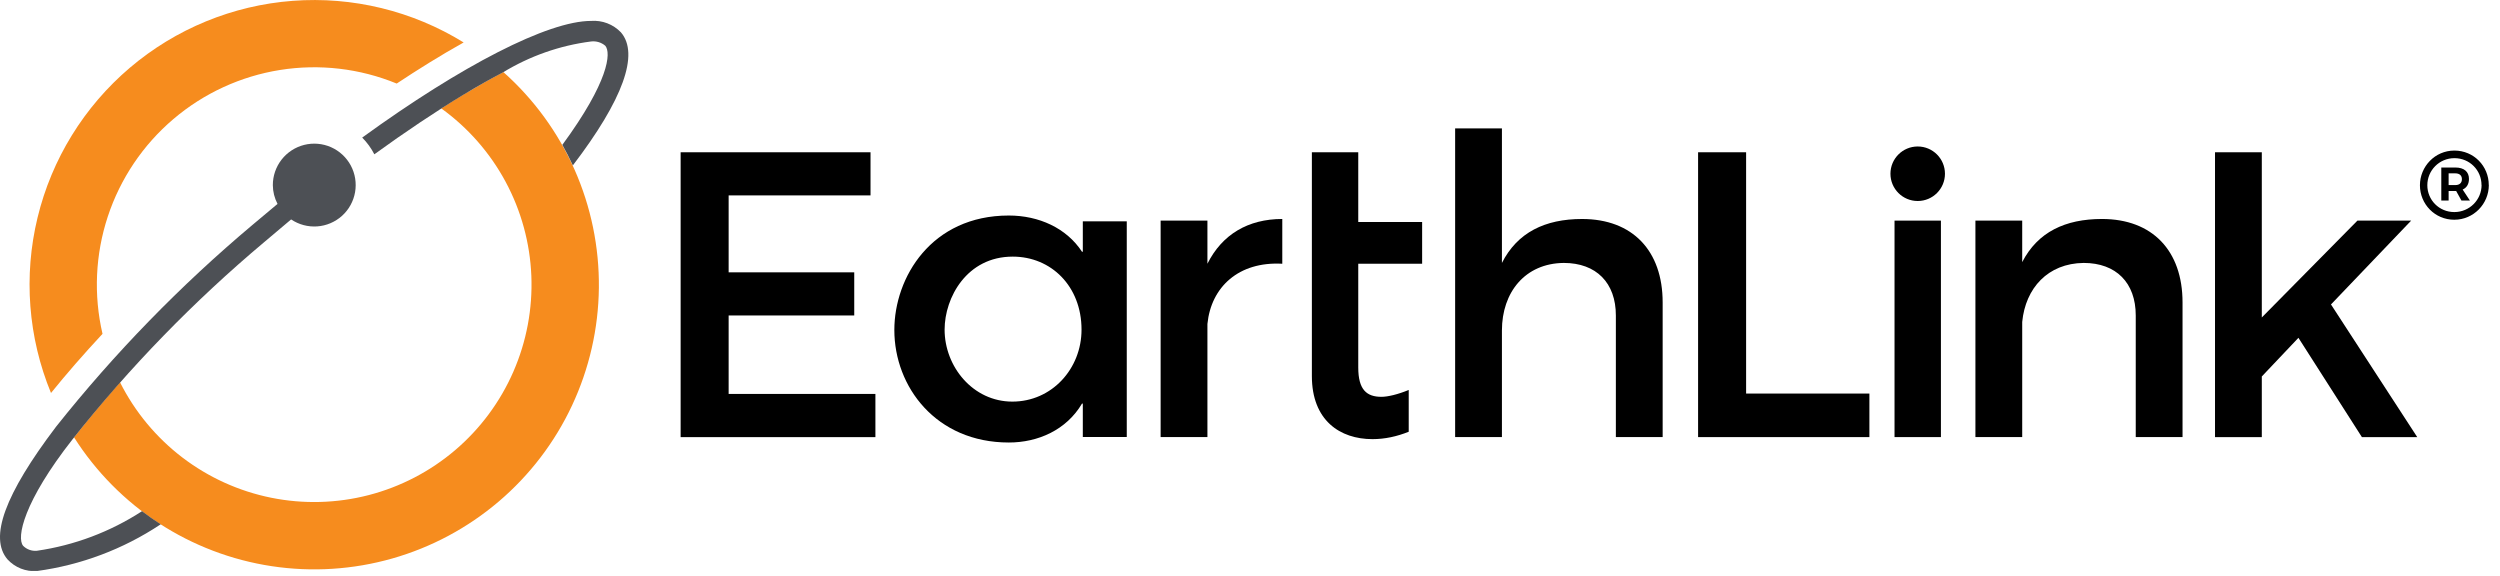
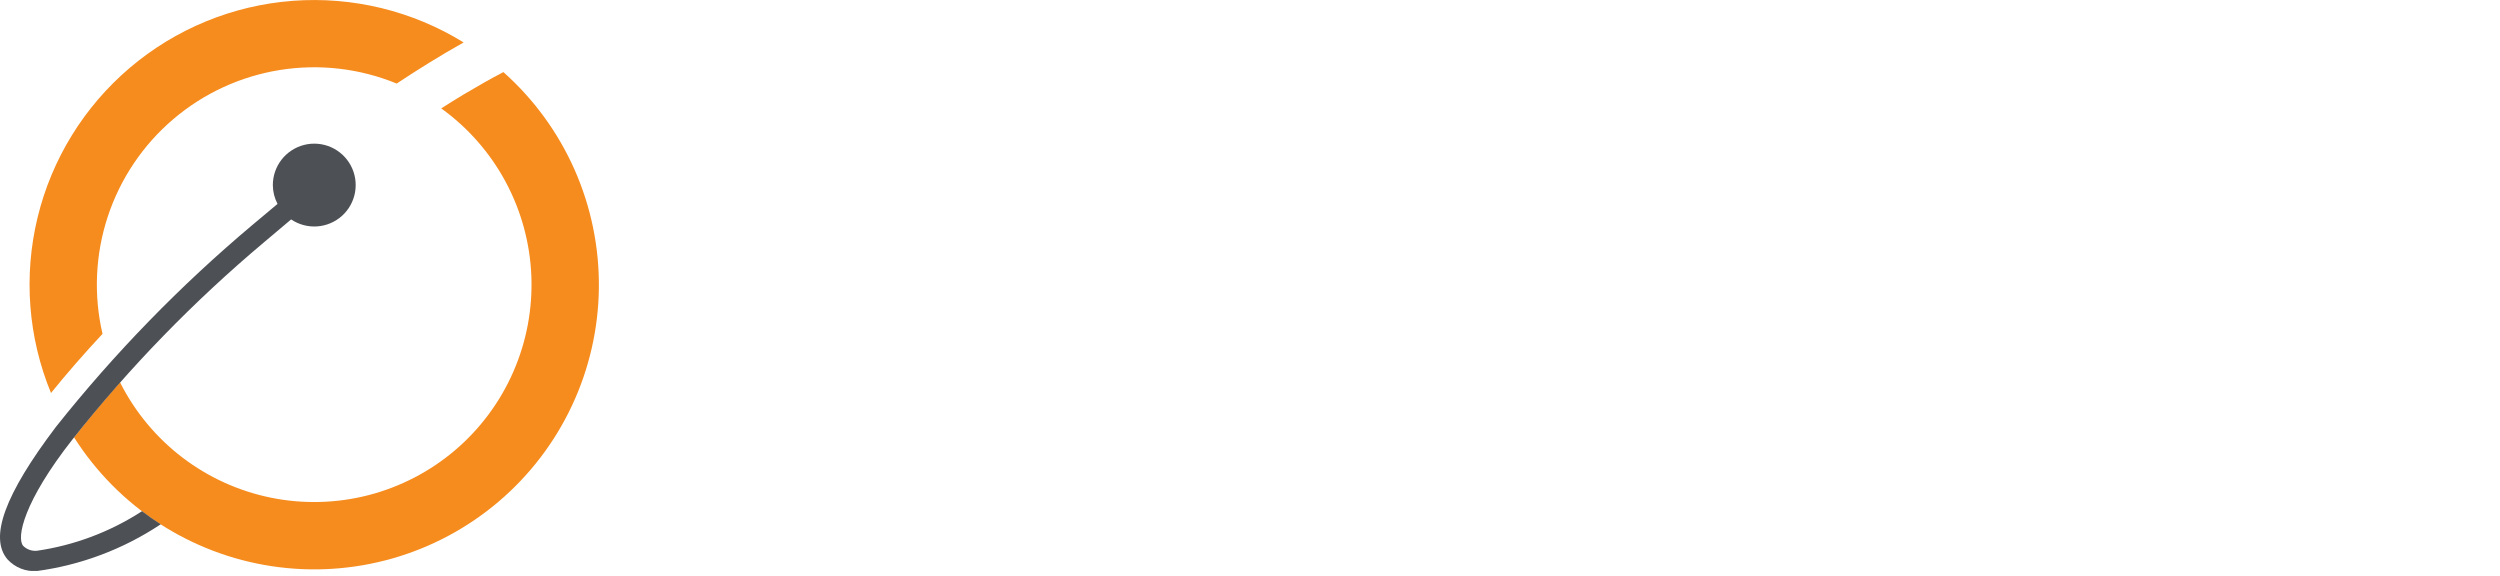
<svg xmlns="http://www.w3.org/2000/svg" width="191" height="44" viewBox="0 0 191 44" fill="none">
  <g clip-path="url(#clip0_8489_8651)">
    <path d="M7.832 25.506C7.142 22.538 7.281 19.437 8.236 16.542C9.19 13.648 10.923 11.072 13.245 9.098C15.566 7.123 18.386 5.825 21.395 5.346C24.405 4.867 27.489 5.226 30.308 6.384C31.887 5.337 33.639 4.239 35.422 3.243C31.513 0.83 26.94 -0.283 22.359 0.064C17.778 0.411 13.425 2.2 9.924 5.174C6.422 8.149 3.953 12.155 2.87 16.62C1.788 21.084 2.147 25.777 3.896 30.025C5.07 28.57 6.389 27.057 7.832 25.506Z" fill="#F68C1E" />
    <path d="M38.458 5.507L38.377 5.549C37.463 6.027 36.469 6.596 35.411 7.224C34.862 7.555 34.291 7.909 33.71 8.281C35.752 9.752 37.433 11.668 38.626 13.884C39.819 16.101 40.492 18.559 40.595 21.073C40.697 23.588 40.227 26.093 39.22 28.399C38.212 30.706 36.694 32.753 34.779 34.386C32.864 36.019 30.602 37.195 28.166 37.826C25.73 38.456 23.182 38.525 20.715 38.026C18.248 37.527 15.927 36.474 13.927 34.947C11.927 33.419 10.3 31.456 9.17 29.208C8.013 30.514 6.842 31.916 5.656 33.413C7.323 36.038 9.535 38.276 12.14 39.974C14.746 41.672 17.686 42.791 20.761 43.256C23.836 43.721 26.976 43.521 29.967 42.669C32.958 41.817 35.732 40.334 38.101 38.318C40.47 36.303 42.379 33.803 43.699 30.987C45.019 28.171 45.72 25.104 45.754 21.994C45.787 18.884 45.154 15.803 43.895 12.959C42.636 10.114 40.782 7.573 38.458 5.507Z" fill="#F68C1E" />
-     <path d="M35.434 7.222C36.481 6.588 37.479 6.025 38.4 5.547C40.459 4.286 42.762 3.476 45.156 3.169C45.35 3.145 45.547 3.162 45.734 3.218C45.921 3.274 46.094 3.368 46.243 3.495C46.702 4.029 46.52 6.224 42.963 11.067C43.25 11.576 43.518 12.1 43.766 12.637C47.604 7.612 48.86 4.121 47.438 2.471C47.146 2.166 46.79 1.929 46.395 1.778C46.001 1.627 45.577 1.566 45.156 1.598C41.881 1.598 35.27 4.999 27.672 10.511C28.045 10.887 28.358 11.318 28.6 11.789C30.936 10.094 33.325 8.492 35.434 7.222Z" fill="#4D5055" />
    <path d="M10.853 39.053C8.424 40.631 5.683 41.664 2.816 42.079C2.625 42.096 2.432 42.072 2.252 42.007C2.071 41.942 1.906 41.839 1.77 41.703C1.246 41.088 1.796 38.333 5.542 33.564C9.899 28.066 14.801 23.022 20.172 18.509C20.402 18.31 21.419 17.462 22.241 16.764C22.827 17.159 23.528 17.346 24.232 17.297C24.937 17.247 25.605 16.963 26.13 16.49C26.654 16.017 27.005 15.382 27.127 14.686C27.249 13.99 27.135 13.274 26.803 12.65C26.47 12.027 25.939 11.533 25.293 11.246C24.647 10.96 23.924 10.898 23.239 11.07C22.554 11.242 21.946 11.639 21.512 12.196C21.078 12.754 20.843 13.44 20.845 14.147C20.848 14.646 20.971 15.137 21.203 15.579C20.431 16.221 19.51 16.994 19.283 17.188C13.78 21.814 8.753 26.979 4.279 32.606C0.365 37.769 -0.849 41.082 0.576 42.74C0.859 43.047 1.207 43.286 1.596 43.44C1.984 43.593 2.402 43.657 2.818 43.626C6.186 43.171 9.407 41.959 12.24 40.081L12.282 40.056C11.793 39.742 11.318 39.41 10.856 39.058" fill="#4D5055" />
  </g>
  <g clip-path="url(#clip1_8489_8651)">
    <path d="M55.668 14.928V20.804H65.264V24.099H55.668V30.099H66.881V33.395H52V11.633H66.508V14.928H55.668Z" fill="black" />
    <path d="M82.727 33.393V30.834H82.665C81.473 32.854 79.302 33.808 77.074 33.808C71.515 33.808 68.328 29.554 68.328 25.212C68.328 21.196 71.152 16.466 77.074 16.466C79.364 16.466 81.478 17.419 82.665 19.233H82.727V16.911H86.085V33.388H82.727V33.393ZM77.37 19.606C73.867 19.606 72.168 22.735 72.168 25.186C72.168 28.005 74.328 30.683 77.344 30.683C80.359 30.683 82.629 28.176 82.629 25.186C82.629 21.86 80.302 19.606 77.375 19.606H77.37Z" fill="black" />
    <path d="M92.247 20.15C93.366 17.912 95.356 16.73 97.967 16.73V20.15C94.641 19.964 92.527 21.922 92.247 24.751V33.394H88.672V16.855H92.247V20.15Z" fill="black" />
    <path d="M107.626 29.793C106.812 30.13 106.03 30.317 105.543 30.317C104.423 30.317 103.771 29.788 103.771 28.078V20.151H108.651V16.959H103.771V11.633H100.227V28.731C100.227 32.12 102.372 33.55 104.859 33.55C105.797 33.55 106.724 33.348 107.626 32.985V29.793Z" fill="black" />
    <path d="M127.027 23.104V33.394H123.452V24.099C123.452 21.612 121.959 20.088 119.472 20.088C116.519 20.119 114.747 22.327 114.747 25.249V33.394H111.172V9.809H114.747V20.088C115.928 17.757 118.042 16.731 120.871 16.731C124.726 16.731 127.027 19.156 127.027 23.104Z" fill="black" />
    <path d="M142.822 30.068V33.395H129.734V11.633H133.403V30.068H142.822Z" fill="black" />
-     <path d="M144.742 33.394V16.855H148.286V33.394H144.742Z" fill="black" />
    <path d="M166.746 23.104V33.394H163.171V24.098C163.171 21.611 161.678 20.088 159.191 20.088C156.456 20.119 154.746 22.015 154.497 24.596V33.394H150.922V16.855H154.497V20.026C155.678 17.725 157.792 16.73 160.59 16.73C164.445 16.73 166.746 19.155 166.746 23.104Z" fill="black" />
-     <path d="M172.802 28.762V33.395H169.227V11.633H172.802V24.255L180.107 16.856H184.211L178.087 23.26L184.677 33.395H180.449L175.6 25.809L172.802 28.762Z" fill="black" />
    <path d="M146.513 15.357C147.663 15.357 148.595 14.425 148.595 13.274C148.595 12.124 147.663 11.191 146.513 11.191C145.362 11.191 144.43 12.124 144.43 13.274C144.43 14.425 145.362 15.357 146.513 15.357Z" fill="black" />
    <path d="M190.147 14.135C190.147 15.575 188.986 16.788 187.505 16.788C186.023 16.788 184.883 15.591 184.883 14.156C184.883 12.72 186.033 11.503 187.515 11.503C188.997 11.503 190.142 12.69 190.142 14.135H190.147ZM189.587 14.135C189.587 13.011 188.686 12.083 187.52 12.083C186.354 12.083 185.448 13.026 185.448 14.151C185.448 15.275 186.344 16.202 187.51 16.202C188.676 16.202 189.593 15.259 189.593 14.135H189.587ZM188.147 14.482L188.701 15.322H188.054L187.65 14.591H187.075V15.322H186.515V12.798H187.587C188.256 12.798 188.629 13.12 188.629 13.669C188.629 14.062 188.458 14.342 188.147 14.482ZM187.587 14.14C187.904 14.14 188.09 13.974 188.09 13.69C188.09 13.405 187.904 13.244 187.587 13.244H187.075V14.14H187.587Z" fill="black" />
  </g>
  <defs>
    <clipPath id="clip0_8489_8651">
      <rect width="48" height="43.619" fill="white" />
    </clipPath>
    <clipPath id="clip1_8489_8651">
-       <rect width="138.145" height="24" fill="white" transform="translate(52 9.81)" />
-     </clipPath>
+       </clipPath>
  </defs>
</svg>